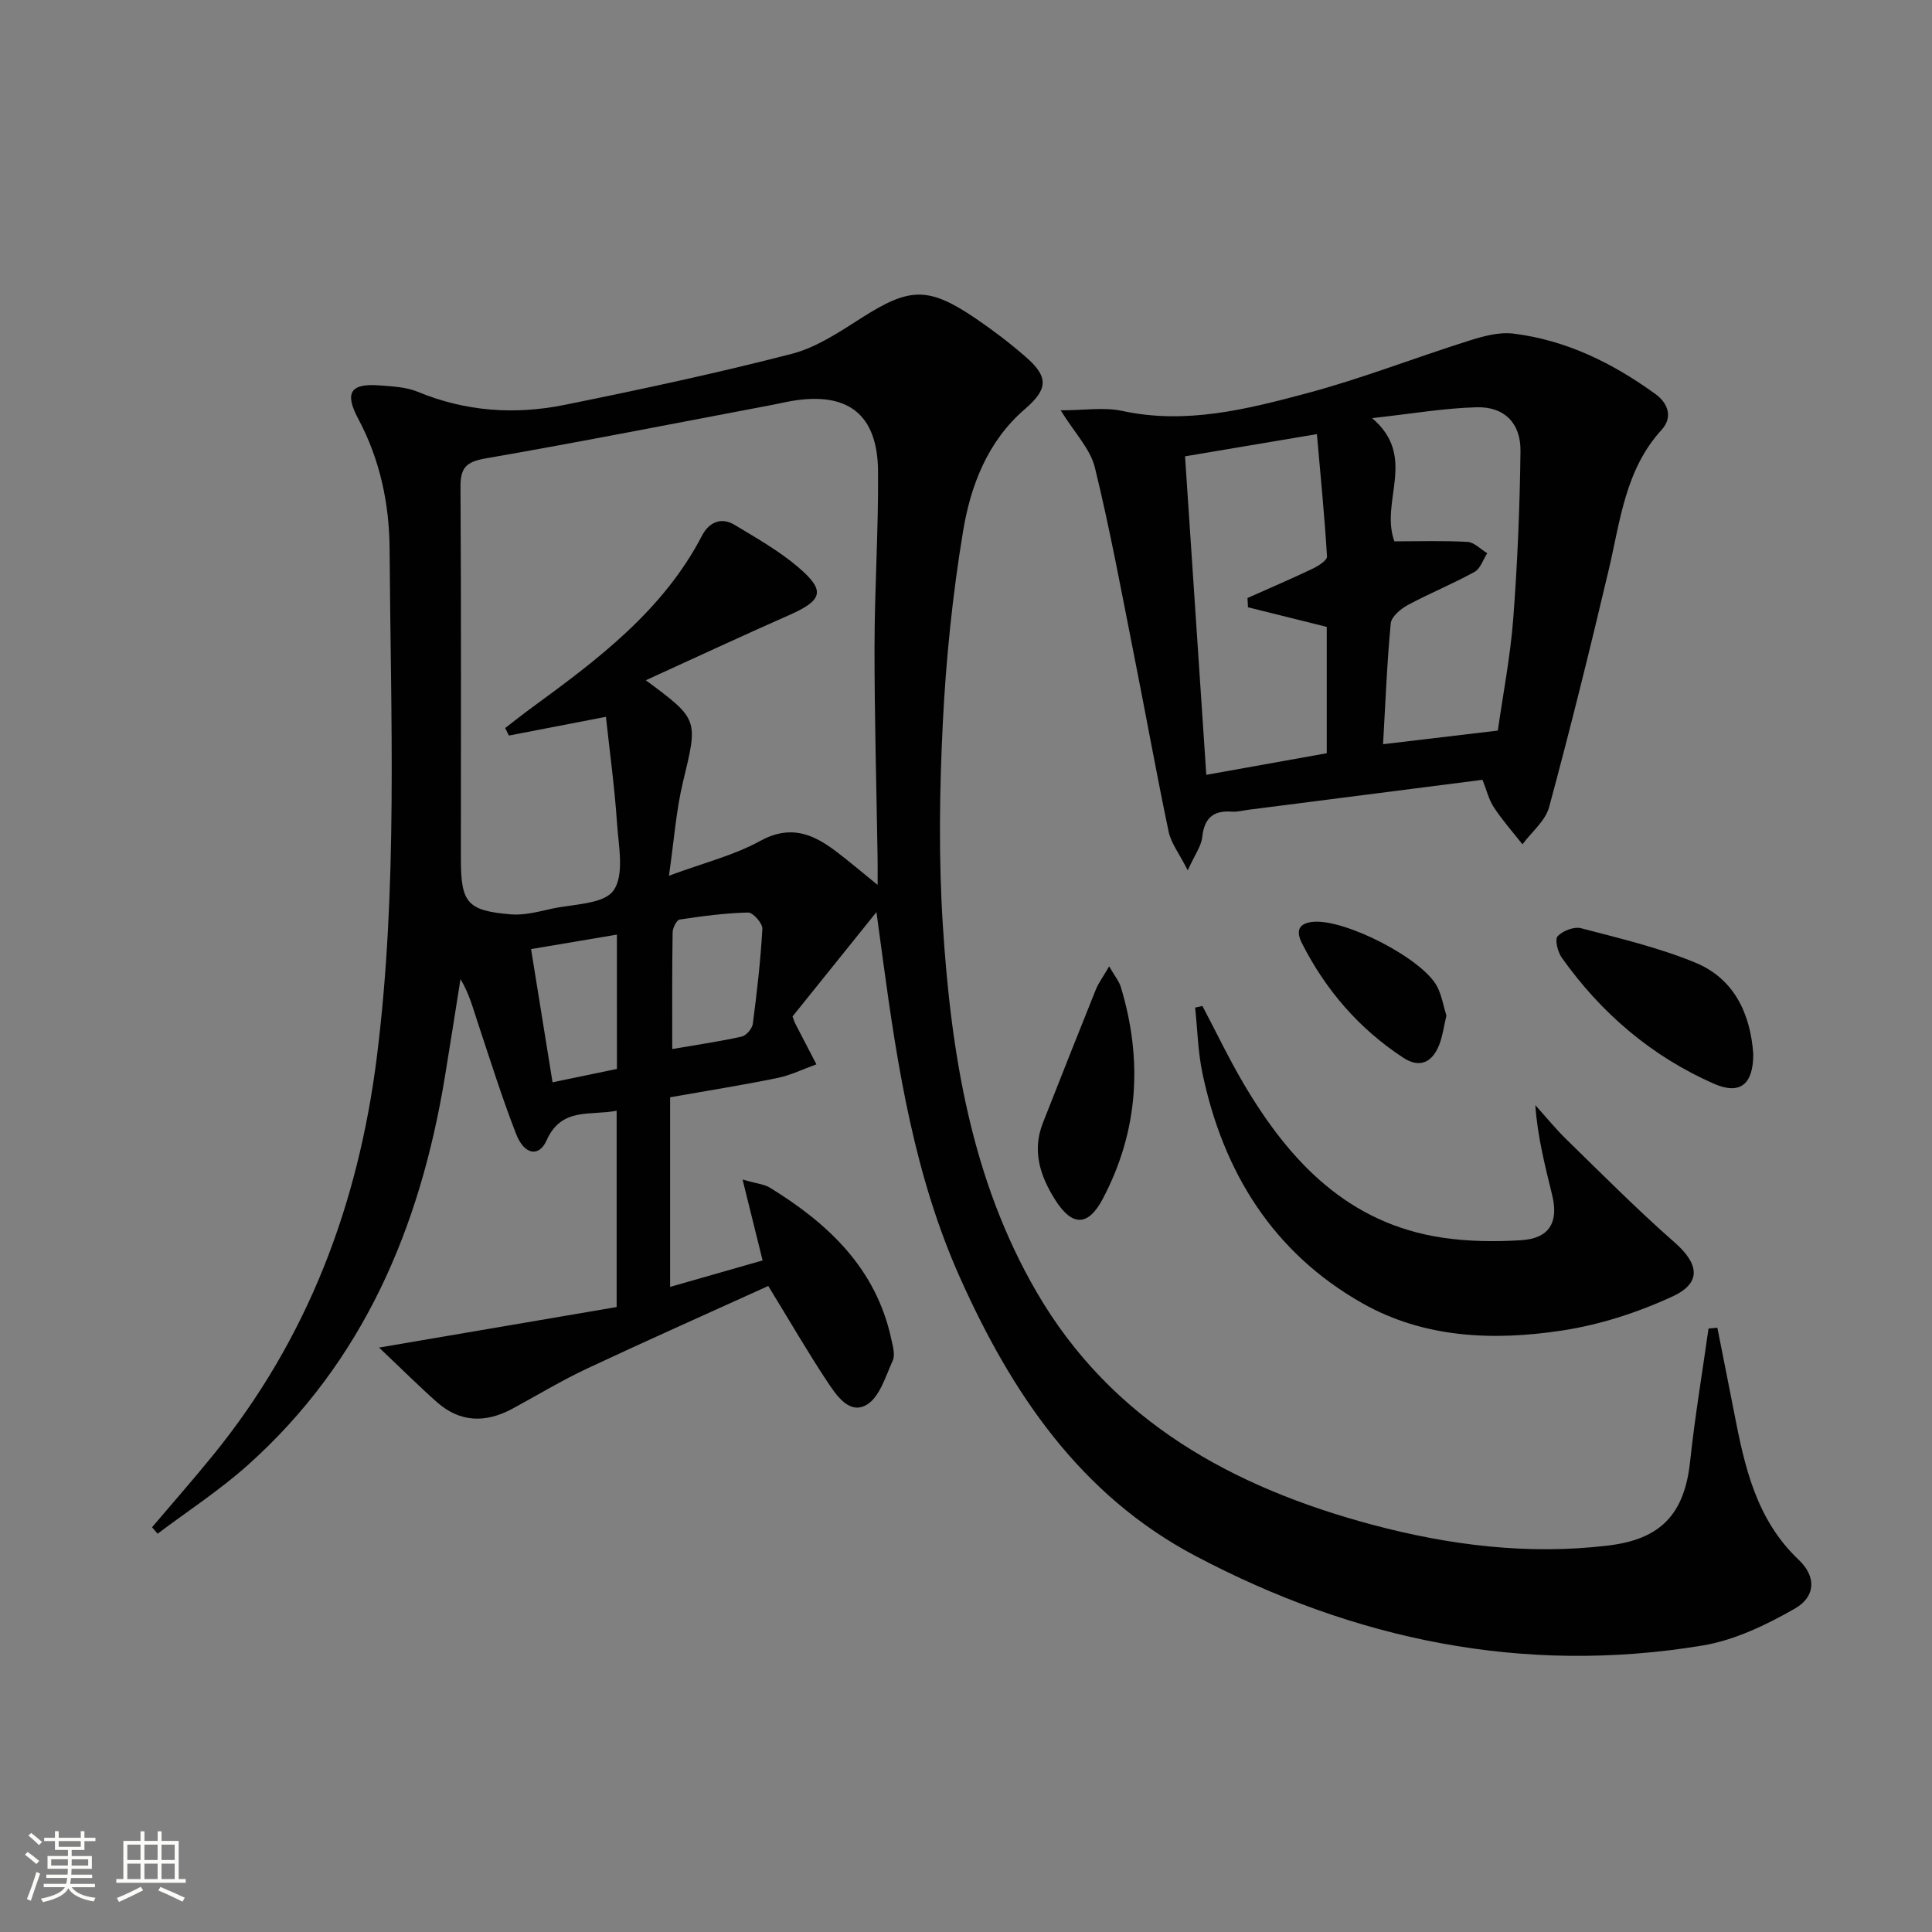
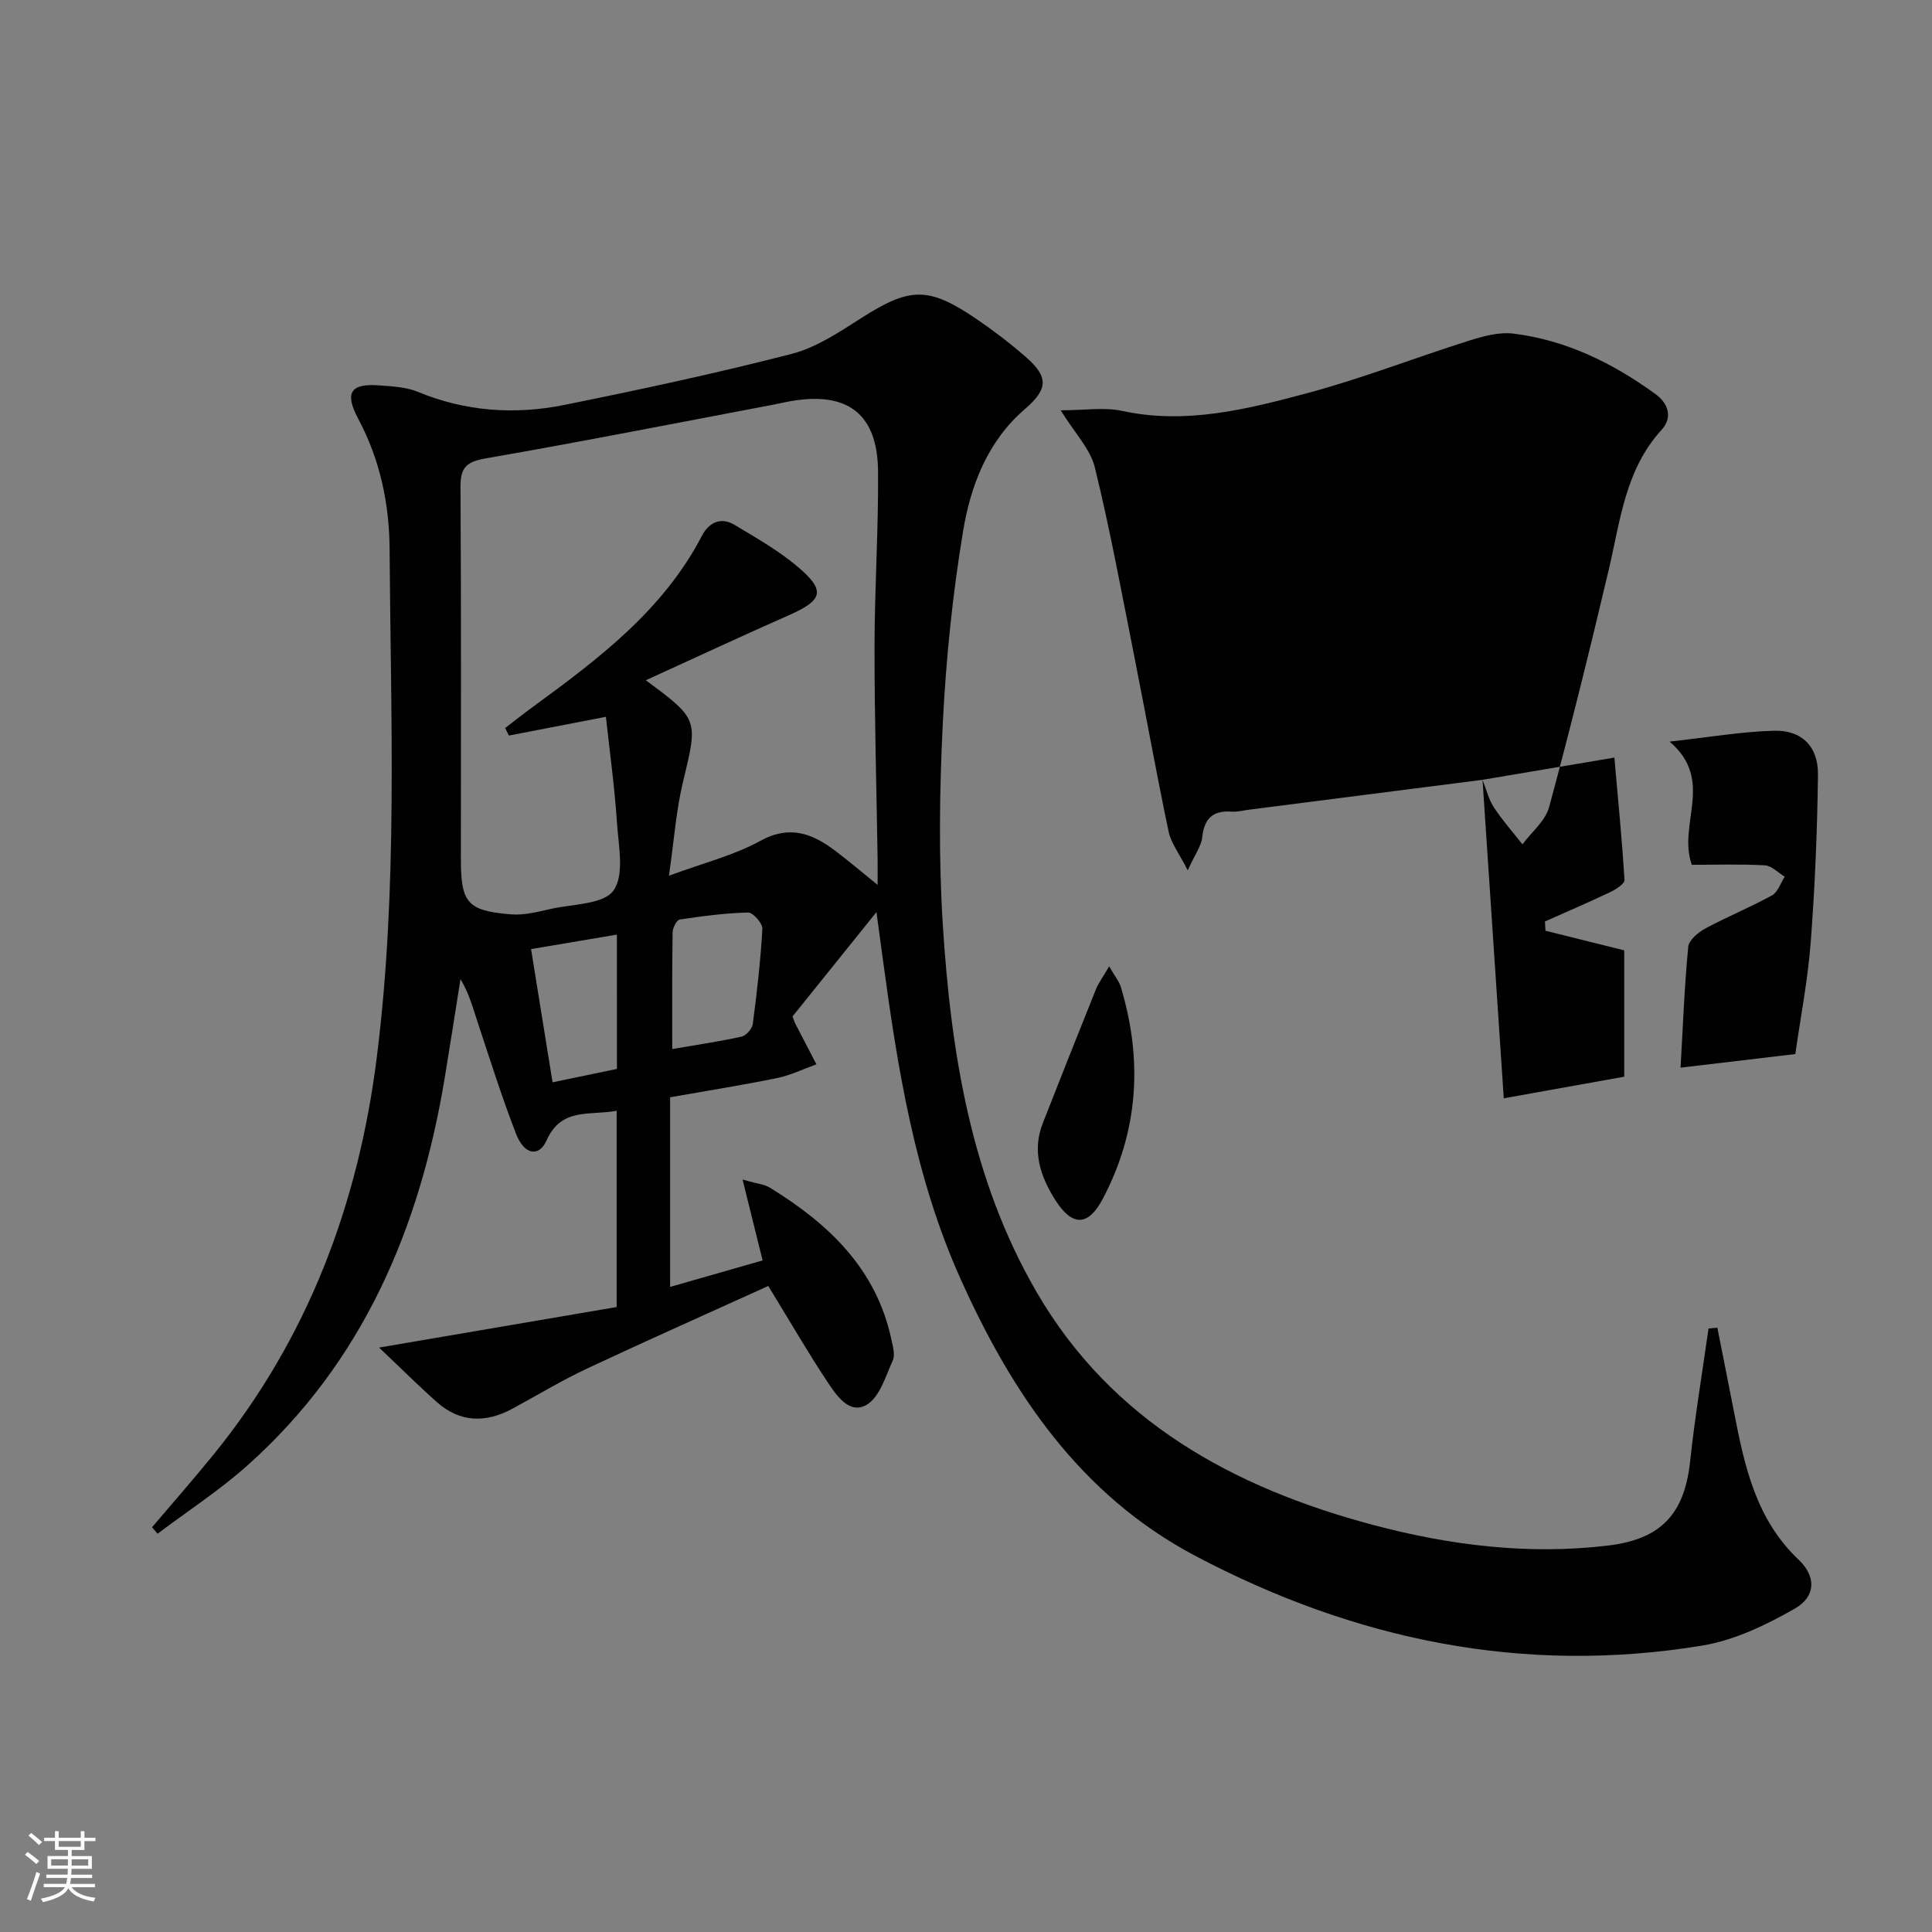
<svg xmlns="http://www.w3.org/2000/svg" enable-background="new 0 0 400 400" viewBox="0 0 400 400">
  <rect x="0" y="0" width="400" height="400" fill="#808080" stroke="none" />
  <path d="m5.17 384 .55-.58c.85.61 1.65 1.24 2.4 1.87l-.59.64c-.83-.73-1.62-1.38-2.36-1.93m1.22 9.53-.82-.34c.71-1.76 1.37-3.64 1.98-5.63.24.13.5.25.76.36-.6 1.67-1.24 3.54-1.92 5.61m-.5-13.5.57-.54c.56.44 1.31 1.06 2.26 1.87l-.64.64c-.68-.66-1.41-1.32-2.19-1.97m3.25.46h2.24v-1.36h.77v1.36h4.57v-1.36h.76v1.36h2.28v.69h-2.28v1.84h-2.64v1.26h4.18v2.64h-4.21c0 .45-.02.86-.05 1.21h4.32v.69h-4.38c-.04.34-.1.75-.19 1.22h5.15v.69h-4.82c.87 1.19 2.51 1.92 4.93 2.19-.17.31-.3.57-.37.76-2.77-.49-4.52-1.41-5.26-2.76-.56 1.26-2.3 2.23-5.24 2.9-.12-.24-.26-.48-.43-.72 2.73-.55 4.38-1.34 4.96-2.38h-4.38v-.69h4.65c.1-.38.17-.79.21-1.22h-4.32v-.69h4.4c.03-.34.05-.75.05-1.21h-4.2v-2.64h4.23v-1.26h-2.69v-1.84h-2.24zm1.46 4.46v1.29h3.45c.01-.4.02-.57.01-.53v-.32-.45h-3.46zm1.55-2.59h4.57v-1.19h-4.57zm6.11 2.59h-3.42v.77c-.01.19-.01.37-.02.53h3.44z" fill="#fbfcfa" />
-   <path d="m32.63 379.16h.82v1.98h3.54v7.89h1.46v.78h-14.37v-.78h1.46v-7.89h3.55v-1.98h.82v1.98h2.73v-1.98zm-3.49 11.48.5.73c-1.61.82-3.28 1.63-5 2.41-.13-.27-.28-.55-.44-.82 1.75-.72 3.4-1.49 4.94-2.32m-2.78-5.55h2.73v-3.18h-2.73zm0 3.95h2.73v-3.2h-2.73zm3.54-3.95h2.73v-3.18h-2.73zm0 3.95h2.73v-3.2h-2.73zm7.89 4.68c-1.84-.92-3.51-1.7-5.02-2.32l.45-.73c1.89.8 3.57 1.55 5.04 2.23zm-1.62-11.81h-2.73v3.18h2.73zm-2.73 7.13h2.73v-3.2h-2.73z" fill="#fbfcfa" />
  <g fill="#010102">
    <path d="m159.06 266.25c-12.33 5.6-25.03 11.24-37.61 17.14-5.25 2.47-10.24 5.5-15.36 8.27-5.52 2.98-10.84 2.89-15.65-1.38-3.77-3.34-7.33-6.9-11.96-11.28 17.53-2.99 33.39-5.69 49.19-8.39 0-14.21 0-27.14 0-40.64-5.51 1.06-11.41-.8-14.51 6.14-1.58 3.54-4.63 2.98-6.3-1.32-2.94-7.56-5.37-15.32-7.93-23.03-.99-2.96-1.76-5.99-3.59-9.05-1.09 6.83-2.14 13.66-3.27 20.48-5.14 31.01-16.85 58.75-40.76 80.14-5.81 5.2-12.43 9.5-18.68 14.21-.38-.45-.77-.89-1.15-1.34 4.24-5 8.58-9.93 12.72-15.03 19.52-24.04 29.98-51.77 33.82-82.33 4.39-35.01 2.87-70.15 2.64-105.25-.06-9.3-1.98-18.43-6.49-26.88-2.94-5.5-1.54-7.4 4.51-6.91 2.64.21 5.44.33 7.82 1.32 9.89 4.09 20.09 4.79 30.37 2.71 15.74-3.18 31.47-6.55 47.02-10.56 5.16-1.33 9.96-4.57 14.56-7.5 9.9-6.3 13.75-6.49 23.59.19 3.57 2.42 7.03 5.07 10.29 7.9 4.82 4.18 4.67 6.69-.14 10.84-7.75 6.68-11.24 15.85-12.81 25.36-2.16 13.08-3.52 26.35-4.18 39.6-.69 13.92-.88 27.95 0 41.84 1.69 26.48 5.83 52.63 19.43 76.03 15.55 26.76 40.76 40.47 69.5 48.15 15.87 4.24 32.27 6.31 48.88 4.3 10.83-1.31 15.74-6.48 16.91-17.4.98-9.2 2.52-18.35 3.81-27.52.61-.06 1.22-.11 1.83-.17 1.16 5.87 2.34 11.73 3.48 17.6 2.16 11.15 4.54 22.1 13.36 30.45 3.66 3.46 3.55 7.62-.79 10.1-5.93 3.39-12.49 6.55-19.14 7.65-37.08 6.13-72.09-1.17-105.02-18.58-23.81-12.58-38.02-33.72-48.7-57.6-9.33-20.86-12.88-43.15-15.92-65.56-.4-2.93-.79-5.87-1.37-10.11-6.25 7.77-11.9 14.8-17.38 21.61.32.84.41 1.15.55 1.43 1.46 2.83 2.93 5.65 4.4 8.48-2.69.96-5.32 2.26-8.09 2.83-7.13 1.46-14.33 2.6-22.2 3.99v39.26c6.24-1.79 12.74-3.65 19.15-5.48-1.35-5.44-2.58-10.43-4.15-16.75 3 .87 4.52.98 5.67 1.69 12.11 7.45 21.99 16.74 25.13 31.37.31 1.44.83 3.21.3 4.4-1.49 3.3-2.74 7.65-5.45 9.2-3.59 2.06-6.27-2.05-8.16-4.89-4-6.04-7.65-12.36-12.17-19.73zm-53.7-113.96c-.26-.52-.51-1.04-.77-1.56 1.9-1.46 3.77-2.95 5.71-4.36 13.6-9.94 27.03-20.04 35.06-35.5 1.4-2.69 3.9-3.9 6.71-2.21 4.52 2.72 9.19 5.36 13.18 8.76 5.75 4.89 5.1 6.86-1.91 9.95-9.82 4.33-19.54 8.87-29.63 13.47 11.01 8.15 10.81 8.11 7.68 21.12-1.41 5.88-1.83 11.99-2.89 19.35 7.26-2.69 13.47-4.22 18.88-7.2 6.12-3.37 10.78-1.55 15.54 2.03 2.82 2.12 5.5 4.42 8.78 7.07 0-2.37.02-3.84 0-5.31-.23-14.64-.65-29.28-.64-43.92.01-12.14.83-24.28.73-36.42-.1-11.77-6.2-16.48-17.77-14.56-1.31.22-2.6.53-3.9.78-19.87 3.76-39.72 7.68-59.64 11.14-4 .7-5.17 1.96-5.14 5.92.16 25.66.08 51.32.08 76.98 0 9.11 1.31 10.74 10.38 11.49 2.72.22 5.57-.53 8.29-1.14 4.5-1.01 10.85-.91 12.92-3.79 2.31-3.22 1.05-9.26.73-14.03-.49-7.34-1.5-14.64-2.29-21.94-7.46 1.45-13.78 2.66-20.09 3.88zm33.82 64.9c5.31-.91 9.87-1.57 14.36-2.57.95-.21 2.19-1.64 2.32-2.64.86-6.54 1.61-13.1 1.98-19.68.06-1.13-1.94-3.4-2.95-3.37-4.74.11-9.48.74-14.17 1.45-.63.1-1.45 1.74-1.46 2.68-.13 7.76-.08 15.52-.08 24.13zm-11.46-23.69c-6.24 1.05-11.86 2-17.77 3 1.53 9.49 2.97 18.41 4.45 27.58 4.69-.98 8.98-1.87 13.33-2.77-.01-9.22-.01-18.13-.01-27.81z" />
-     <path d="m306.94 161.45c-16.25 2.08-32.34 4.14-48.44 6.2-1.15.15-2.32.47-3.45.39-3.88-.29-5.73 1.36-6.14 5.3-.19 1.81-1.48 3.5-3 6.86-1.8-3.55-3.46-5.65-3.95-7.98-2.52-11.99-4.68-24.06-7.07-36.07-2.61-13.14-5.02-26.33-8.2-39.33-.95-3.89-4.22-7.21-7.09-11.87 4.95 0 8.99-.68 12.71.12 13.2 2.86 25.8-.32 38.25-3.65 11.35-3.03 22.34-7.34 33.56-10.88 2.95-.93 6.24-1.84 9.22-1.47 10.95 1.35 20.62 6.13 29.45 12.55 2.52 1.83 3.63 4.75 1.22 7.38-7.52 8.23-8.54 18.78-10.93 28.93-3.88 16.45-7.94 32.86-12.35 49.17-.77 2.86-3.63 5.15-5.52 7.71-1.99-2.53-4.14-4.95-5.9-7.63-1.07-1.59-1.52-3.6-2.37-5.73zm-61.59-66.97c1.47 22.09 2.92 43.73 4.4 65.94 8.99-1.61 17.05-3.05 24.94-4.47 0-9.27 0-17.87 0-26.16-5.68-1.41-10.99-2.73-16.31-4.06-.03-.64-.07-1.28-.1-1.92 4.48-2 9-3.93 13.43-6.04 1.2-.57 3.08-1.75 3.03-2.56-.5-8.34-1.33-16.66-2.09-25.33-9.59 1.63-18.05 3.05-27.3 4.6zm64.76 56.78c1.06-7.5 2.59-15.29 3.19-23.16.88-11.54 1.36-23.13 1.5-34.71.07-5.81-3.37-9.23-9.08-9.07-6.72.18-13.41 1.34-21.64 2.25 9.46 8.06 1.57 17.12 4.61 25.51 4.9 0 10.02-.17 15.12.11 1.41.08 2.74 1.53 4.11 2.35-.86 1.32-1.42 3.2-2.64 3.87-4.49 2.47-9.27 4.41-13.78 6.84-1.49.8-3.43 2.42-3.56 3.81-.78 8.2-1.1 16.45-1.59 25.02 7.96-.94 15.47-1.84 23.76-2.82z" />
-     <path d="m248.95 208.28c2.85 5.4 5.49 10.93 8.59 16.19 9.47 16.03 21.59 28.87 41.12 31.78 5.35.8 10.89.86 16.3.52 5.76-.36 7.78-3.66 6.41-9.29-1.46-6.03-3.03-12.03-3.5-18.67 2.18 2.41 4.23 4.95 6.56 7.21 7.35 7.16 14.59 14.47 22.3 21.23 4.96 4.35 5.67 8.32-.38 11.13-7.24 3.36-15.17 5.92-23.05 7.11-14.14 2.13-28.47 1.58-41.28-5.69-18.48-10.49-28.77-27.12-33.07-47.61-.93-4.44-1.03-9.05-1.51-13.58.5-.12 1.01-.22 1.51-.33z" />
-     <path d="m363 218.25c-.01 6.29-2.75 8.5-8.19 6.11-12.91-5.69-23.32-14.61-31.47-26.09-.84-1.18-1.47-3.77-.85-4.43 1.06-1.13 3.41-2.04 4.85-1.66 7.97 2.09 16.09 4 23.67 7.13 8.14 3.37 11.4 10.68 11.99 18.94z" />
+     <path d="m306.94 161.45c-16.25 2.08-32.34 4.14-48.44 6.2-1.15.15-2.32.47-3.45.39-3.88-.29-5.73 1.36-6.14 5.3-.19 1.81-1.48 3.5-3 6.86-1.8-3.55-3.46-5.65-3.95-7.98-2.52-11.99-4.68-24.06-7.07-36.07-2.61-13.14-5.02-26.33-8.2-39.33-.95-3.89-4.22-7.21-7.09-11.87 4.95 0 8.99-.68 12.71.12 13.2 2.86 25.8-.32 38.25-3.65 11.35-3.03 22.34-7.34 33.56-10.88 2.95-.93 6.24-1.84 9.22-1.47 10.95 1.35 20.62 6.13 29.45 12.55 2.52 1.83 3.63 4.75 1.22 7.38-7.52 8.23-8.54 18.78-10.93 28.93-3.88 16.45-7.94 32.86-12.35 49.17-.77 2.86-3.63 5.15-5.52 7.71-1.99-2.53-4.14-4.95-5.9-7.63-1.07-1.59-1.52-3.6-2.37-5.73zc1.47 22.09 2.92 43.73 4.4 65.94 8.99-1.61 17.05-3.05 24.94-4.47 0-9.27 0-17.87 0-26.16-5.68-1.41-10.99-2.73-16.31-4.06-.03-.64-.07-1.28-.1-1.92 4.48-2 9-3.93 13.43-6.04 1.2-.57 3.08-1.75 3.03-2.56-.5-8.34-1.33-16.66-2.09-25.33-9.59 1.63-18.05 3.05-27.3 4.6zm64.76 56.78c1.06-7.5 2.59-15.29 3.19-23.16.88-11.54 1.36-23.13 1.5-34.71.07-5.81-3.37-9.23-9.08-9.07-6.72.18-13.41 1.34-21.64 2.25 9.46 8.06 1.57 17.12 4.61 25.51 4.9 0 10.02-.17 15.12.11 1.41.08 2.74 1.53 4.11 2.35-.86 1.32-1.42 3.2-2.64 3.87-4.49 2.47-9.27 4.41-13.78 6.84-1.49.8-3.43 2.42-3.56 3.81-.78 8.2-1.1 16.45-1.59 25.02 7.96-.94 15.47-1.84 23.76-2.82z" />
    <path d="m229.64 200.07c1.2 2.09 2.06 3.11 2.42 4.29 4.55 15.1 3.68 29.77-3.74 43.84-3 5.7-6.3 5.79-9.8.3-3.14-4.93-4.9-10.18-2.6-16.02 3.63-9.22 7.27-18.44 10.97-27.63.54-1.33 1.44-2.52 2.75-4.78z" />
-     <path d="m299.46 210.27c-.52 2.21-.77 4.21-1.48 6.03-1.41 3.61-4 4.96-7.47 2.68-9.09-5.97-15.99-13.93-20.91-23.6-1.21-2.37-1.04-4.19 2.21-4.52 6.61-.66 22.74 7.6 25.75 13.42.95 1.86 1.29 4.04 1.9 5.99z" />
  </g>
</svg>